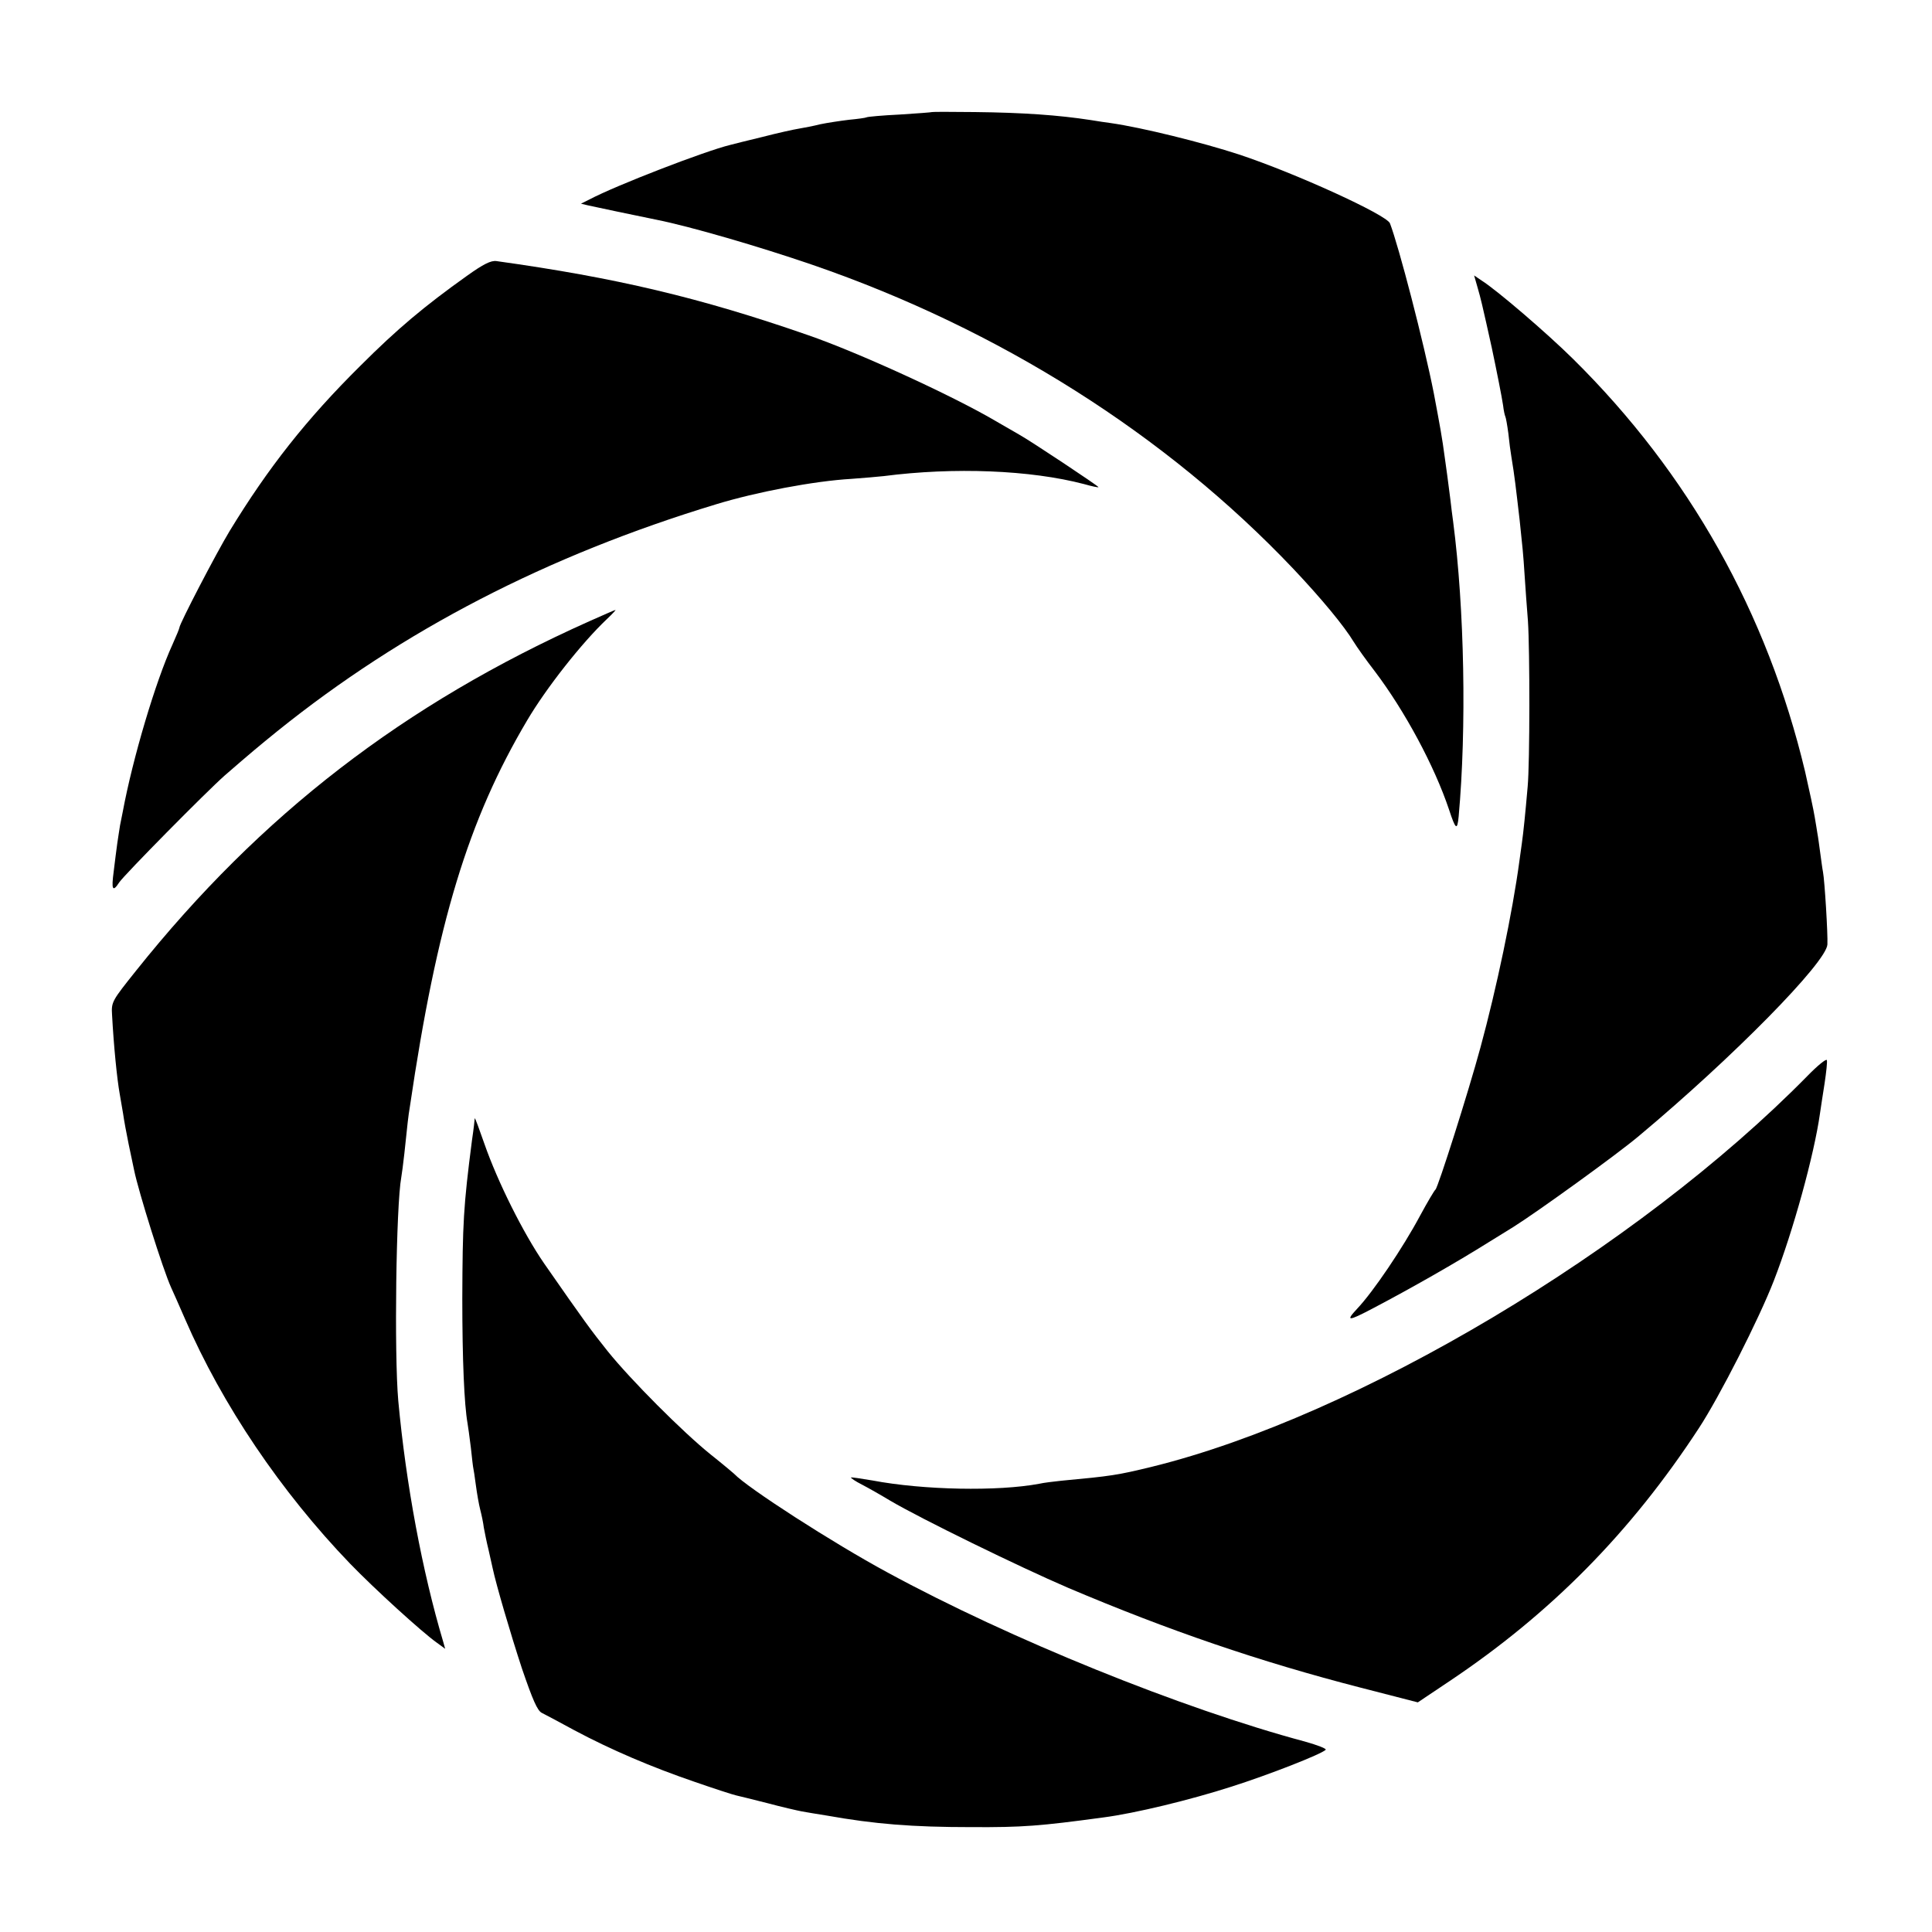
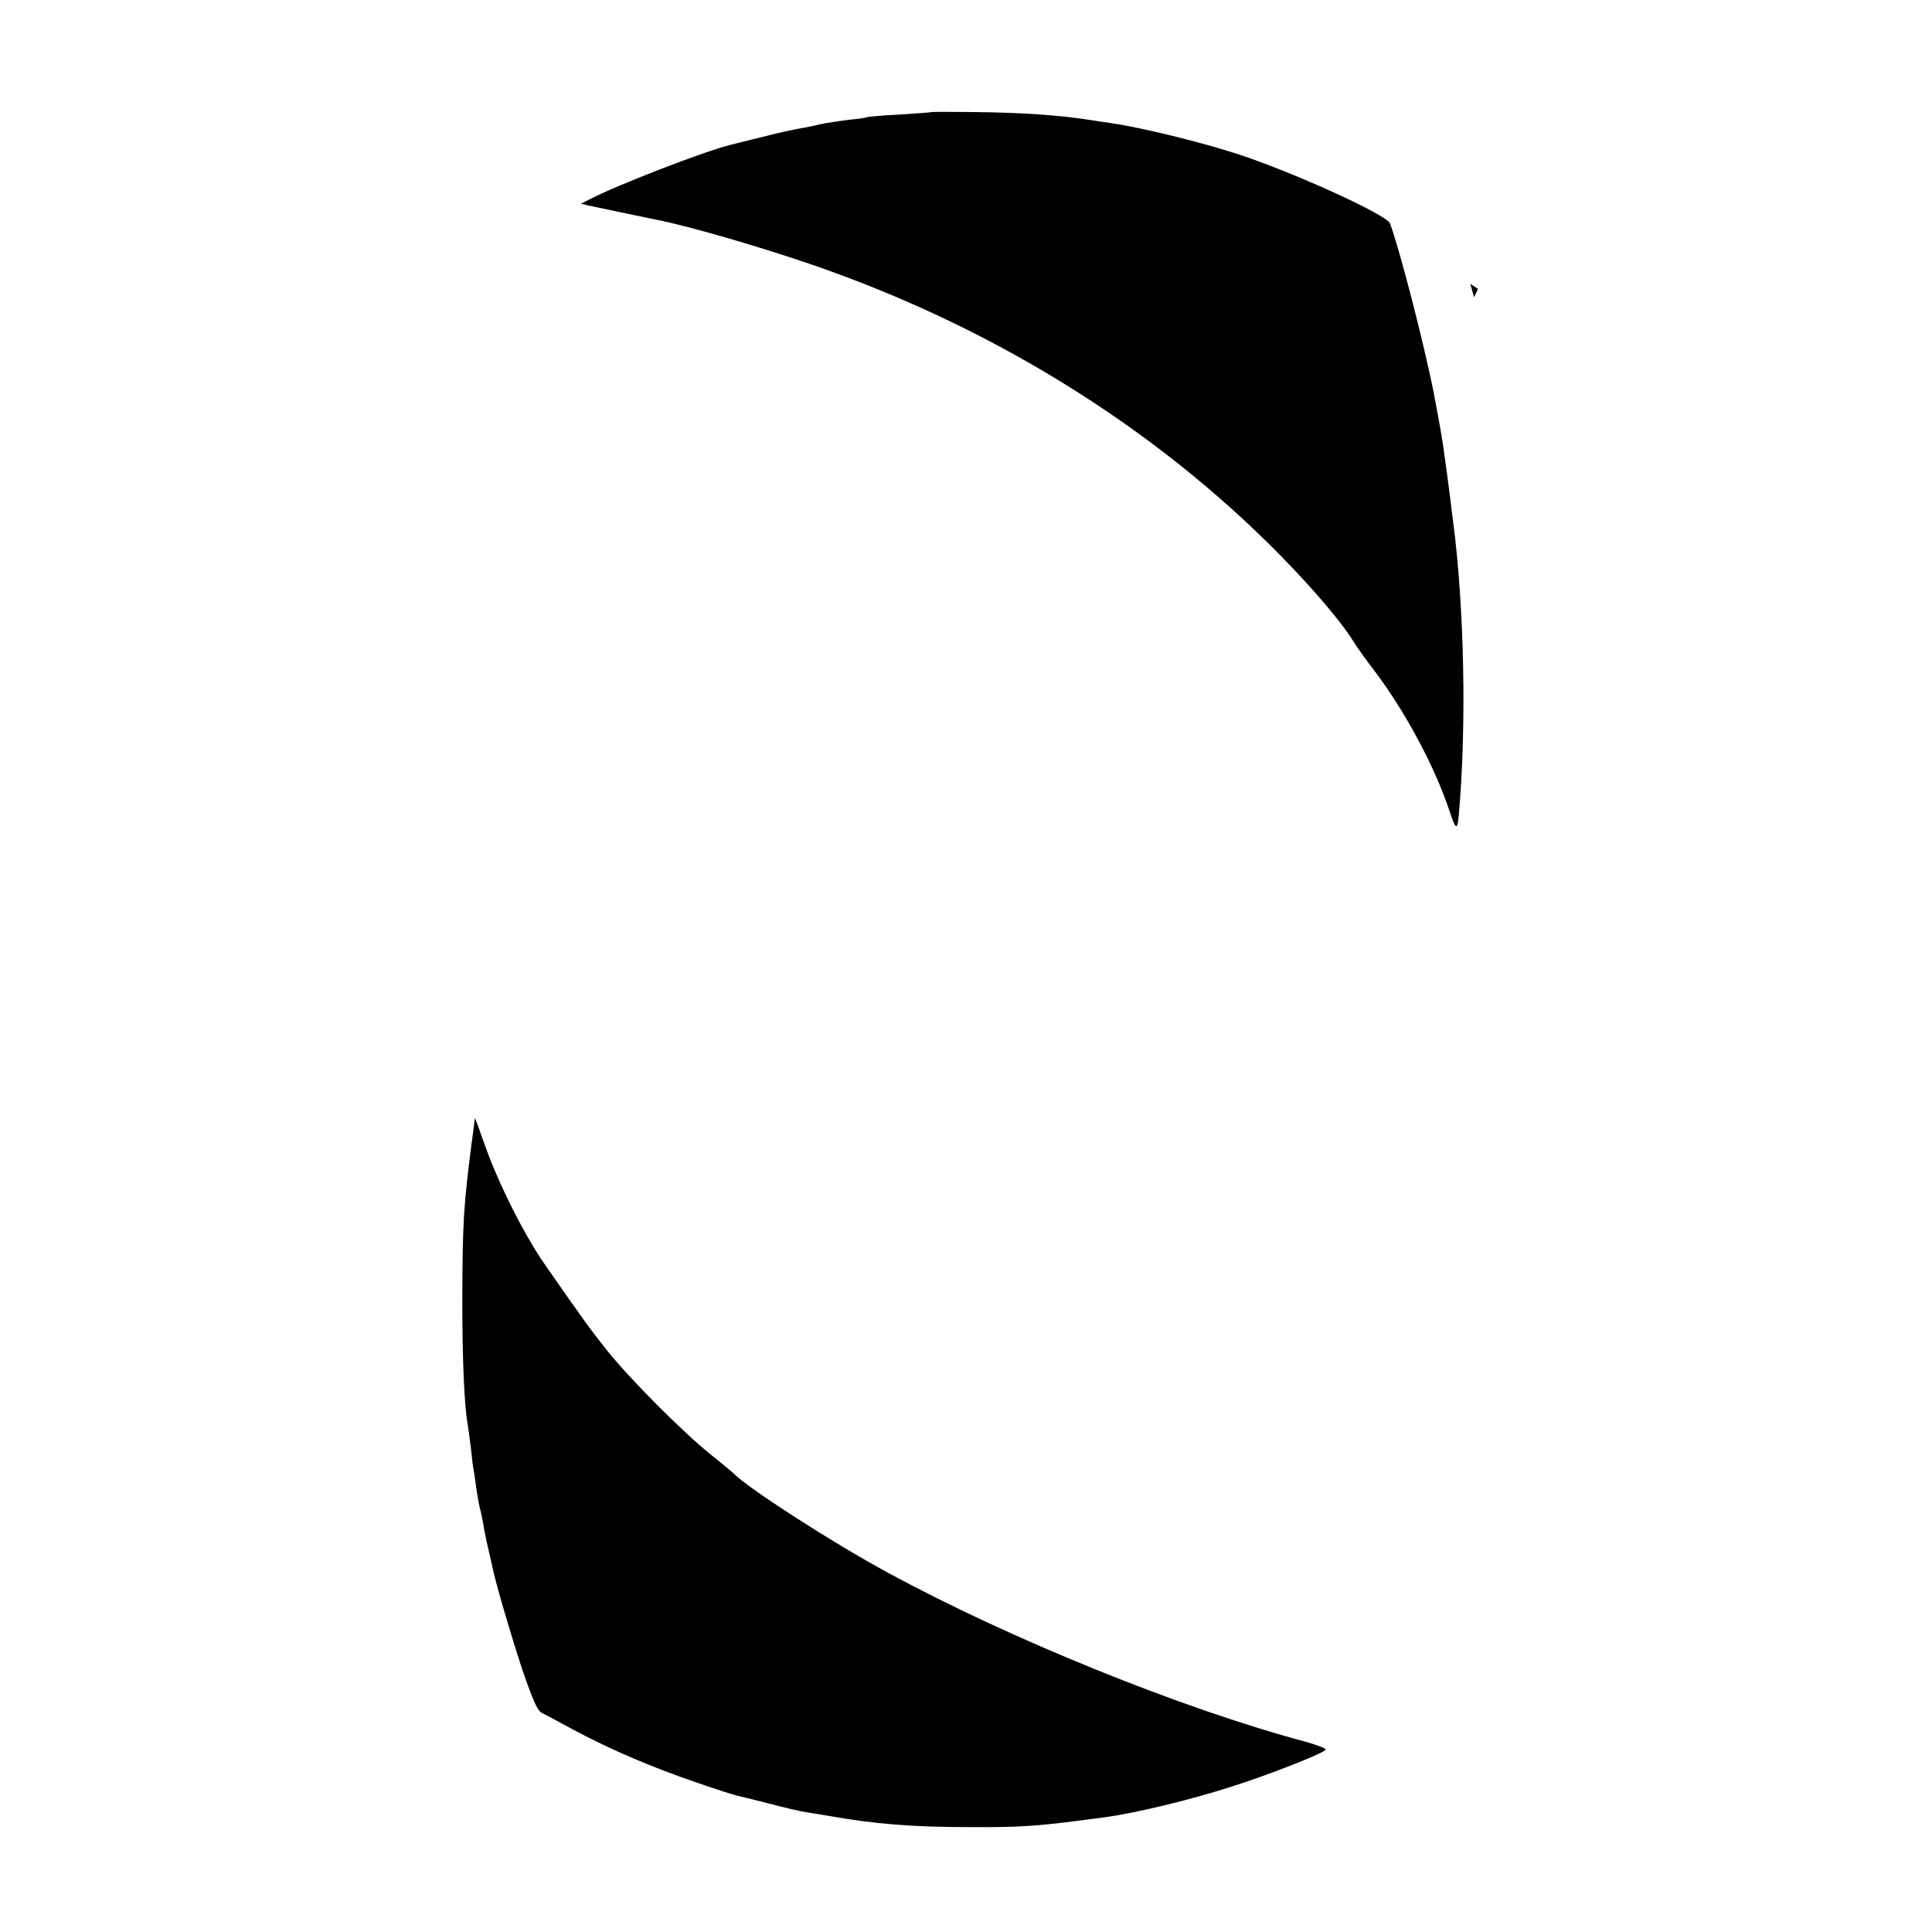
<svg xmlns="http://www.w3.org/2000/svg" version="1.0" width="700pt" height="700pt" viewBox="0 0 700 700" preserveAspectRatio="xMidYMid meet">
  <g transform="translate(0,700) scale(0.1,-0.1)" fill="#000000" stroke="none">
    <path d="M3377 6594 c-1 -1 -54 -5 -117 -9 -63 -3 -117 -8 -120 -10 -3 -2 -32 -6 -64 -9 -33 -4 -79 -11 -103 -16 -24 -6 -59 -13 -78 -16 -19 -3 -78 -16 -132 -30 -54 -13 -106 -26 -117 -29 -91 -22 -415 -147 -511 -198 l-30 -15 25 -6 c22 -5 183 -39 248 -52 121 -24 372 -97 567 -164 676 -233 1280 -615 1741 -1101 102 -108 184 -207 219 -265 11 -18 45 -66 76 -106 109 -144 216 -343 269 -501 24 -73 30 -78 35 -25 29 320 21 753 -20 1068 -3 19 -7 55 -10 80 -3 25 -8 63 -11 85 -3 22 -7 51 -9 65 -10 76 -18 118 -40 235 -36 183 -127 533 -159 616 -13 31 -341 181 -546 249 -134 44 -353 98 -465 114 -16 2 -49 7 -73 11 -117 18 -245 27 -420 29 -84 1 -154 1 -155 0z" />
-     <path d="M1691 6000 c-153 -109 -252 -192 -385 -325 -196 -194 -335 -371 -474 -599 -49 -81 -182 -337 -182 -350 0 -3 -11 -30 -25 -61 -61 -133 -144 -412 -180 -605 -3 -14 -7 -36 -10 -50 -2 -14 -7 -43 -10 -65 -3 -22 -9 -68 -13 -102 -9 -67 -4 -77 20 -40 19 28 316 329 383 388 98 85 121 104 190 160 455 366 977 636 1590 822 144 44 353 84 490 92 44 3 97 8 117 10 255 33 532 22 726 -29 28 -8 52 -13 52 -11 0 4 -247 168 -285 189 -16 9 -57 33 -90 52 -157 92 -498 248 -678 310 -391 136 -697 208 -1128 268 -20 3 -48 -11 -108 -54z" />
-     <path d="M5355 5953 c8 -26 21 -82 30 -123 9 -41 18 -82 20 -90 17 -80 37 -181 41 -209 2 -18 6 -36 8 -40 2 -3 7 -31 11 -61 3 -30 8 -68 11 -85 12 -72 16 -110 30 -230 10 -95 13 -120 18 -200 3 -44 8 -118 12 -165 7 -107 7 -514 -1 -600 -9 -103 -15 -162 -21 -205 -3 -22 -7 -51 -9 -65 -25 -186 -83 -462 -141 -675 -45 -166 -154 -508 -163 -515 -4 -3 -29 -45 -56 -95 -62 -116 -170 -276 -228 -337 -43 -46 -33 -46 58 2 139 73 302 166 420 240 31 19 71 44 89 55 83 52 376 263 455 330 341 285 679 629 682 693 2 37 -10 232 -16 263 -2 9 -6 40 -10 69 -4 29 -8 60 -10 69 -1 9 -6 36 -10 61 -4 25 -20 99 -35 165 -137 574 -420 1079 -840 1494 -95 94 -277 250 -331 284 l-28 19 14 -49z" />
-     <path d="M2135 4749 c-671 -300 -1190 -700 -1642 -1266 -87 -109 -90 -113 -87 -160 6 -112 18 -233 28 -288 3 -16 8 -48 12 -70 3 -22 12 -71 20 -110 8 -38 17 -81 20 -95 16 -78 104 -359 134 -425 5 -11 28 -62 50 -113 135 -312 348 -627 598 -887 89 -92 260 -248 315 -287 l30 -22 -7 25 c-76 255 -135 571 -163 874 -15 170 -8 707 11 810 2 11 7 49 11 85 12 114 14 134 20 170 98 666 211 1039 425 1400 69 117 198 281 289 367 19 18 33 33 31 33 -3 0 -45 -19 -95 -41z" />
-     <path d="M6549 3102 c-617 -628 -1632 -1233 -2374 -1416 -127 -31 -148 -34 -330 -51 -27 -3 -63 -7 -80 -11 -150 -28 -419 -23 -604 12 -41 7 -76 12 -78 11 -1 -2 16 -14 40 -26 23 -12 69 -38 102 -58 110 -65 468 -240 645 -316 363 -154 692 -267 1061 -362 l206 -53 115 77 c366 245 656 538 903 916 75 114 219 398 272 535 70 180 146 456 167 605 3 22 11 72 17 111 6 40 10 77 8 83 -2 6 -34 -20 -70 -57z" />
+     <path d="M5355 5953 l-28 19 14 -49z" />
    <path d="M1720 2948 c0 -4 -4 -40 -10 -80 -31 -240 -34 -299 -35 -573 0 -223 7 -384 19 -452 2 -10 7 -49 12 -88 4 -38 8 -72 9 -75 1 -3 5 -30 9 -60 4 -30 11 -71 16 -90 5 -19 11 -48 13 -65 3 -16 10 -52 17 -80 6 -27 13 -58 15 -67 13 -61 64 -235 106 -363 39 -114 56 -153 72 -161 12 -6 65 -34 118 -63 133 -71 281 -134 436 -187 72 -25 140 -47 150 -49 10 -2 61 -15 113 -28 52 -14 109 -27 125 -30 17 -3 57 -10 90 -15 174 -31 310 -42 525 -42 186 -1 248 4 477 35 116 15 317 64 466 112 135 43 324 117 340 133 5 4 -29 17 -75 30 -445 119 -1070 372 -1513 613 -198 107 -508 307 -555 357 -3 3 -41 35 -85 70 -102 82 -291 272 -373 374 -60 75 -85 109 -231 319 -75 109 -168 295 -216 433 -19 54 -34 96 -35 92z" />
  </g>
</svg>